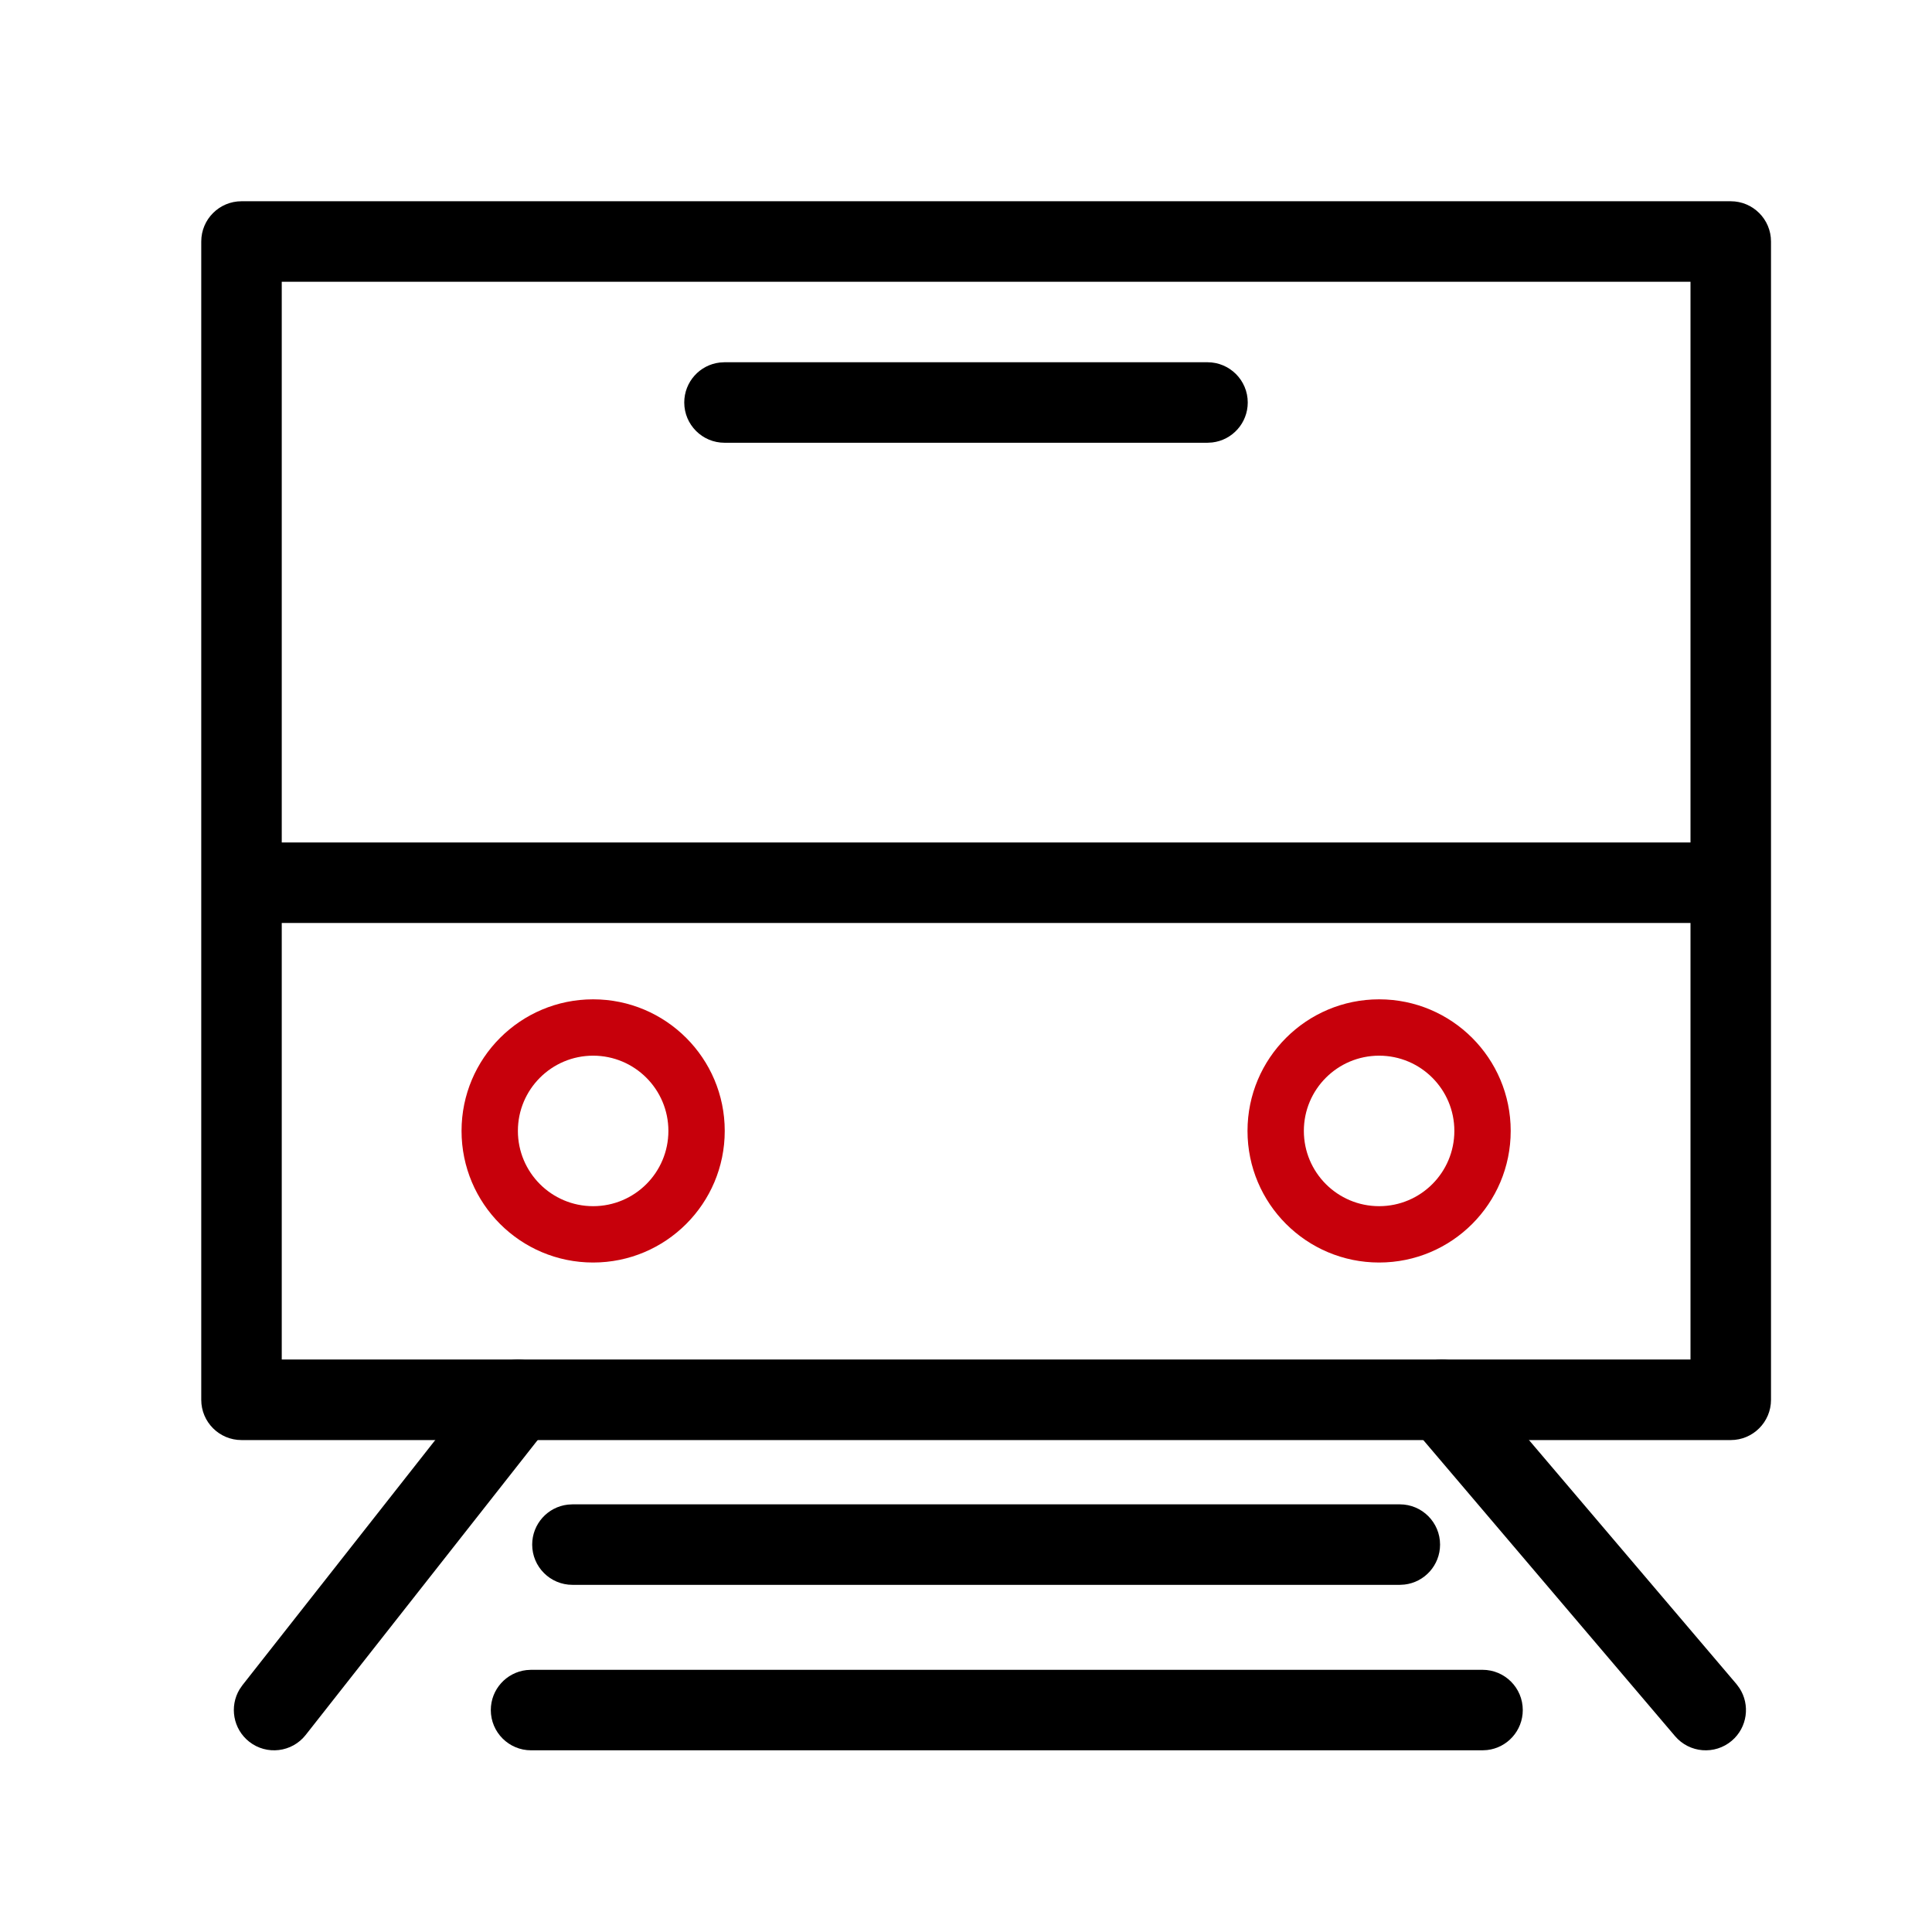
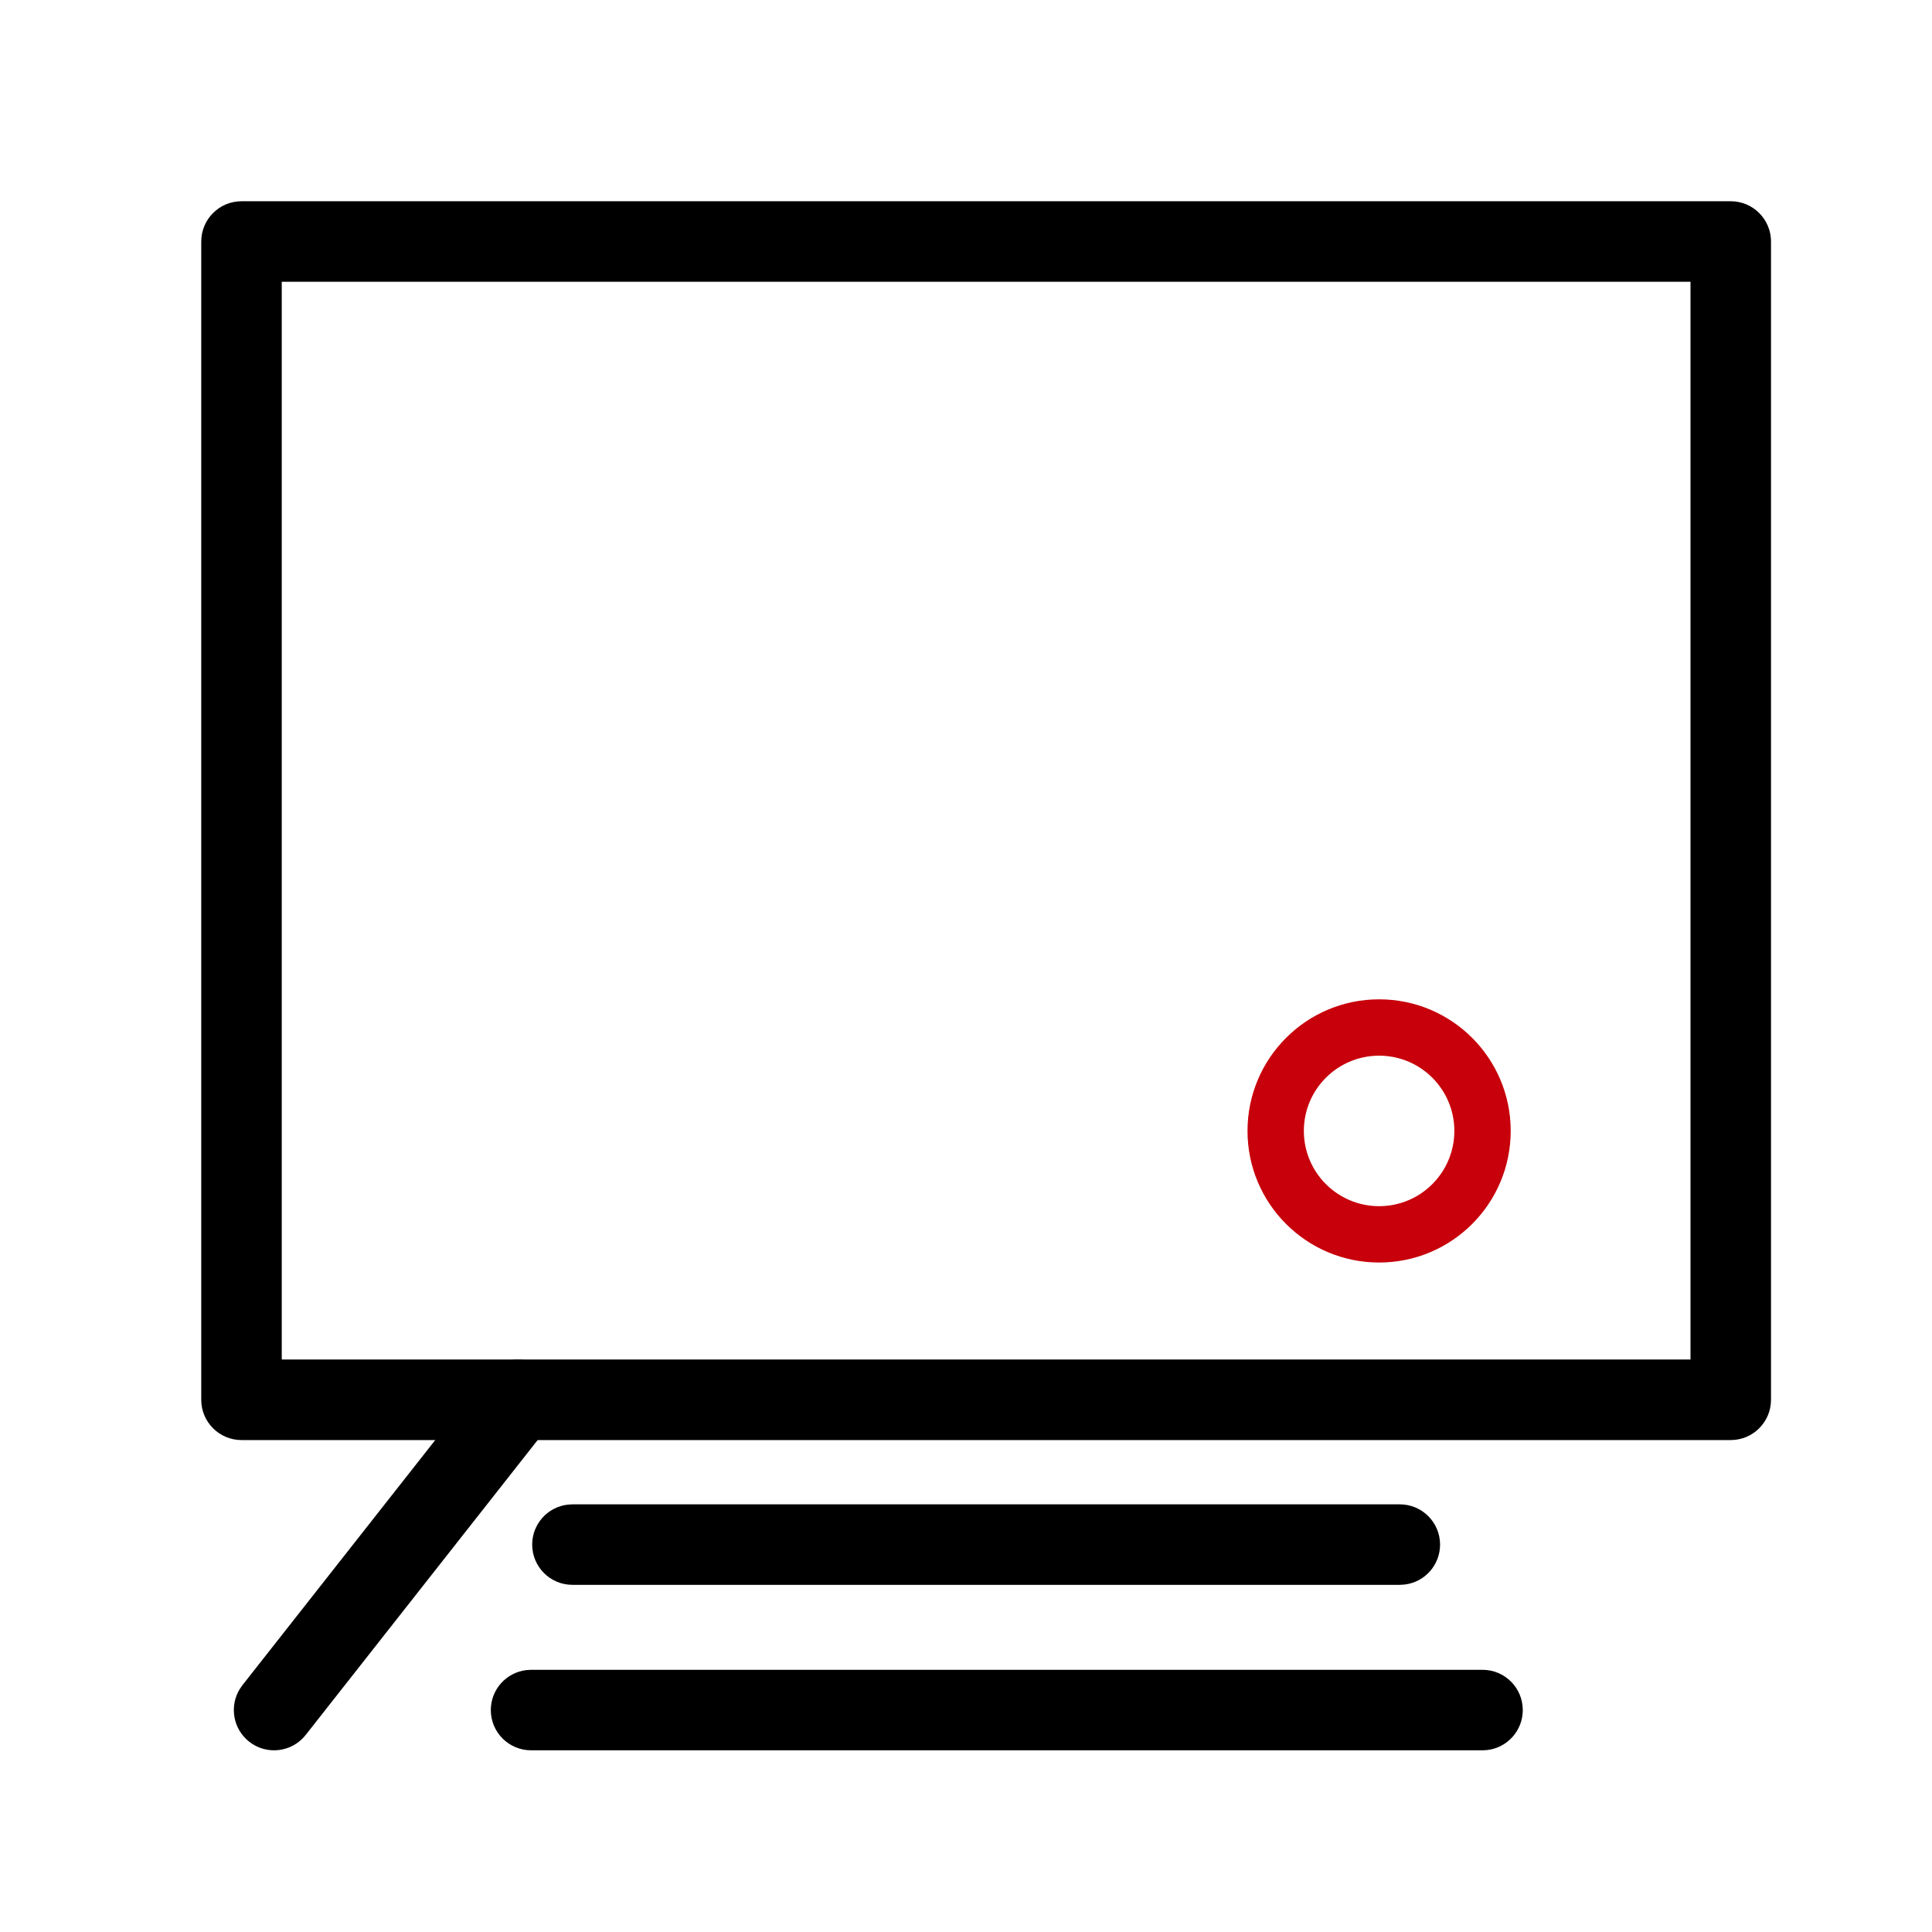
<svg xmlns="http://www.w3.org/2000/svg" width="48px" height="48px" viewBox="0 0 48 48" version="1.1">
  <title>交通-行业需求与挑战-交通新基建</title>
  <g id="交通-行业需求与挑战-交通新基建" stroke="none" stroke-width="1" fill="none" fill-rule="evenodd">
    <g id="编组" fill-rule="nonzero">
      <g>
        <path d="M43,5 L6,5 C5.448,5 5,5.448 5,6 L5,34.778 C5,35.33 5.448,35.778 6,35.778 L43,35.778 C43.552,35.778 44,35.33 44,34.778 L44,6 C44,5.448 43.552,5 43,5 Z M42,7 L42,33.777 L7,33.777 L7,7 L42,7 Z" id="矩形" fill="#000000" />
-         <polygon id="路径-12" fill="#000000" points="43 20.931 43 22.931 6 22.931 6 20.931" />
        <path d="M36.833,41.486 C37.386,41.486 37.833,41.934 37.833,42.486 C37.833,42.999 37.447,43.422 36.95,43.479 L36.833,43.486 L13.194,43.486 C12.642,43.486 12.194,43.038 12.194,42.486 C12.194,41.973 12.58,41.551 13.078,41.493 L13.194,41.486 L36.833,41.486 Z" id="路径-12备份-3" fill="#000000" />
        <path d="M34.778,37.375 C35.33,37.375 35.778,37.823 35.778,38.375 C35.778,38.888 35.392,39.311 34.894,39.368 L34.778,39.375 L14.222,39.375 C13.67,39.375 13.222,38.927 13.222,38.375 C13.222,37.862 13.608,37.439 14.106,37.382 L14.222,37.375 L34.778,37.375 Z" id="路径-12备份-4" fill="#000000" />
        <path d="M12.086,34.16 C12.427,33.725 13.056,33.65 13.49,33.992 C13.891,34.307 13.986,34.867 13.729,35.293 L13.658,35.396 L7.595,43.104 C7.254,43.538 6.625,43.614 6.191,43.272 C5.791,42.957 5.696,42.397 5.952,41.971 L6.023,41.868 L12.086,34.16 Z" id="路径-12备份" fill="#000000" />
-         <path d="M41.616,34.13 C41.974,33.709 42.605,33.658 43.026,34.016 C43.414,34.346 43.488,34.909 43.215,35.325 L43.14,35.426 L36.586,43.134 C36.228,43.555 35.597,43.606 35.176,43.248 C34.788,42.918 34.714,42.355 34.987,41.939 L35.062,41.838 L41.616,34.13 Z" id="路径-12备份-2" fill="#000000" transform="translate(39.101, 38.632) scale(-1, 1) translate(-39.101, -38.632) " />
-         <path d="M14.736,24.828 C12.93,24.828 11.467,26.292 11.467,28.097 C11.467,29.903 12.93,31.367 14.736,31.367 C16.542,31.367 18.006,29.903 18.006,28.097 C18.006,26.292 16.542,24.828 14.736,24.828 Z M14.736,26.228 C15.769,26.228 16.606,27.065 16.606,28.097 C16.606,29.13 15.769,29.967 14.736,29.967 C13.704,29.967 12.867,29.13 12.867,28.097 C12.867,27.065 13.704,26.228 14.736,26.228 Z" id="椭圆形备份" fill="#C7000B" transform="translate(14.736, 28.097) rotate(-360) translate(-14.736, -28.097) " />
        <path d="M34.264,24.828 C32.458,24.828 30.994,26.292 30.994,28.097 C30.994,29.903 32.458,31.367 34.264,31.367 C36.07,31.367 37.533,29.903 37.533,28.097 C37.533,26.292 36.07,24.828 34.264,24.828 Z M34.264,26.228 C35.296,26.228 36.133,27.065 36.133,28.097 C36.133,29.13 35.296,29.967 34.264,29.967 C33.231,29.967 32.394,29.13 32.394,28.097 C32.394,27.065 33.231,26.228 34.264,26.228 Z" id="椭圆形备份-15" fill="#C7000B" transform="translate(34.264, 28.097) rotate(-360) translate(-34.264, -28.097) " />
-         <path d="M30,9 C30.552,9 31,9.448 31,10 C31,10.513 30.614,10.936 30.117,10.993 L30,11 L18,11 C17.448,11 17,10.552 17,10 C17,9.487 17.386,9.064 17.883,9.007 L18,9 L30,9 Z" id="直线-71" fill="#000000" />
      </g>
    </g>
  </g>
</svg>